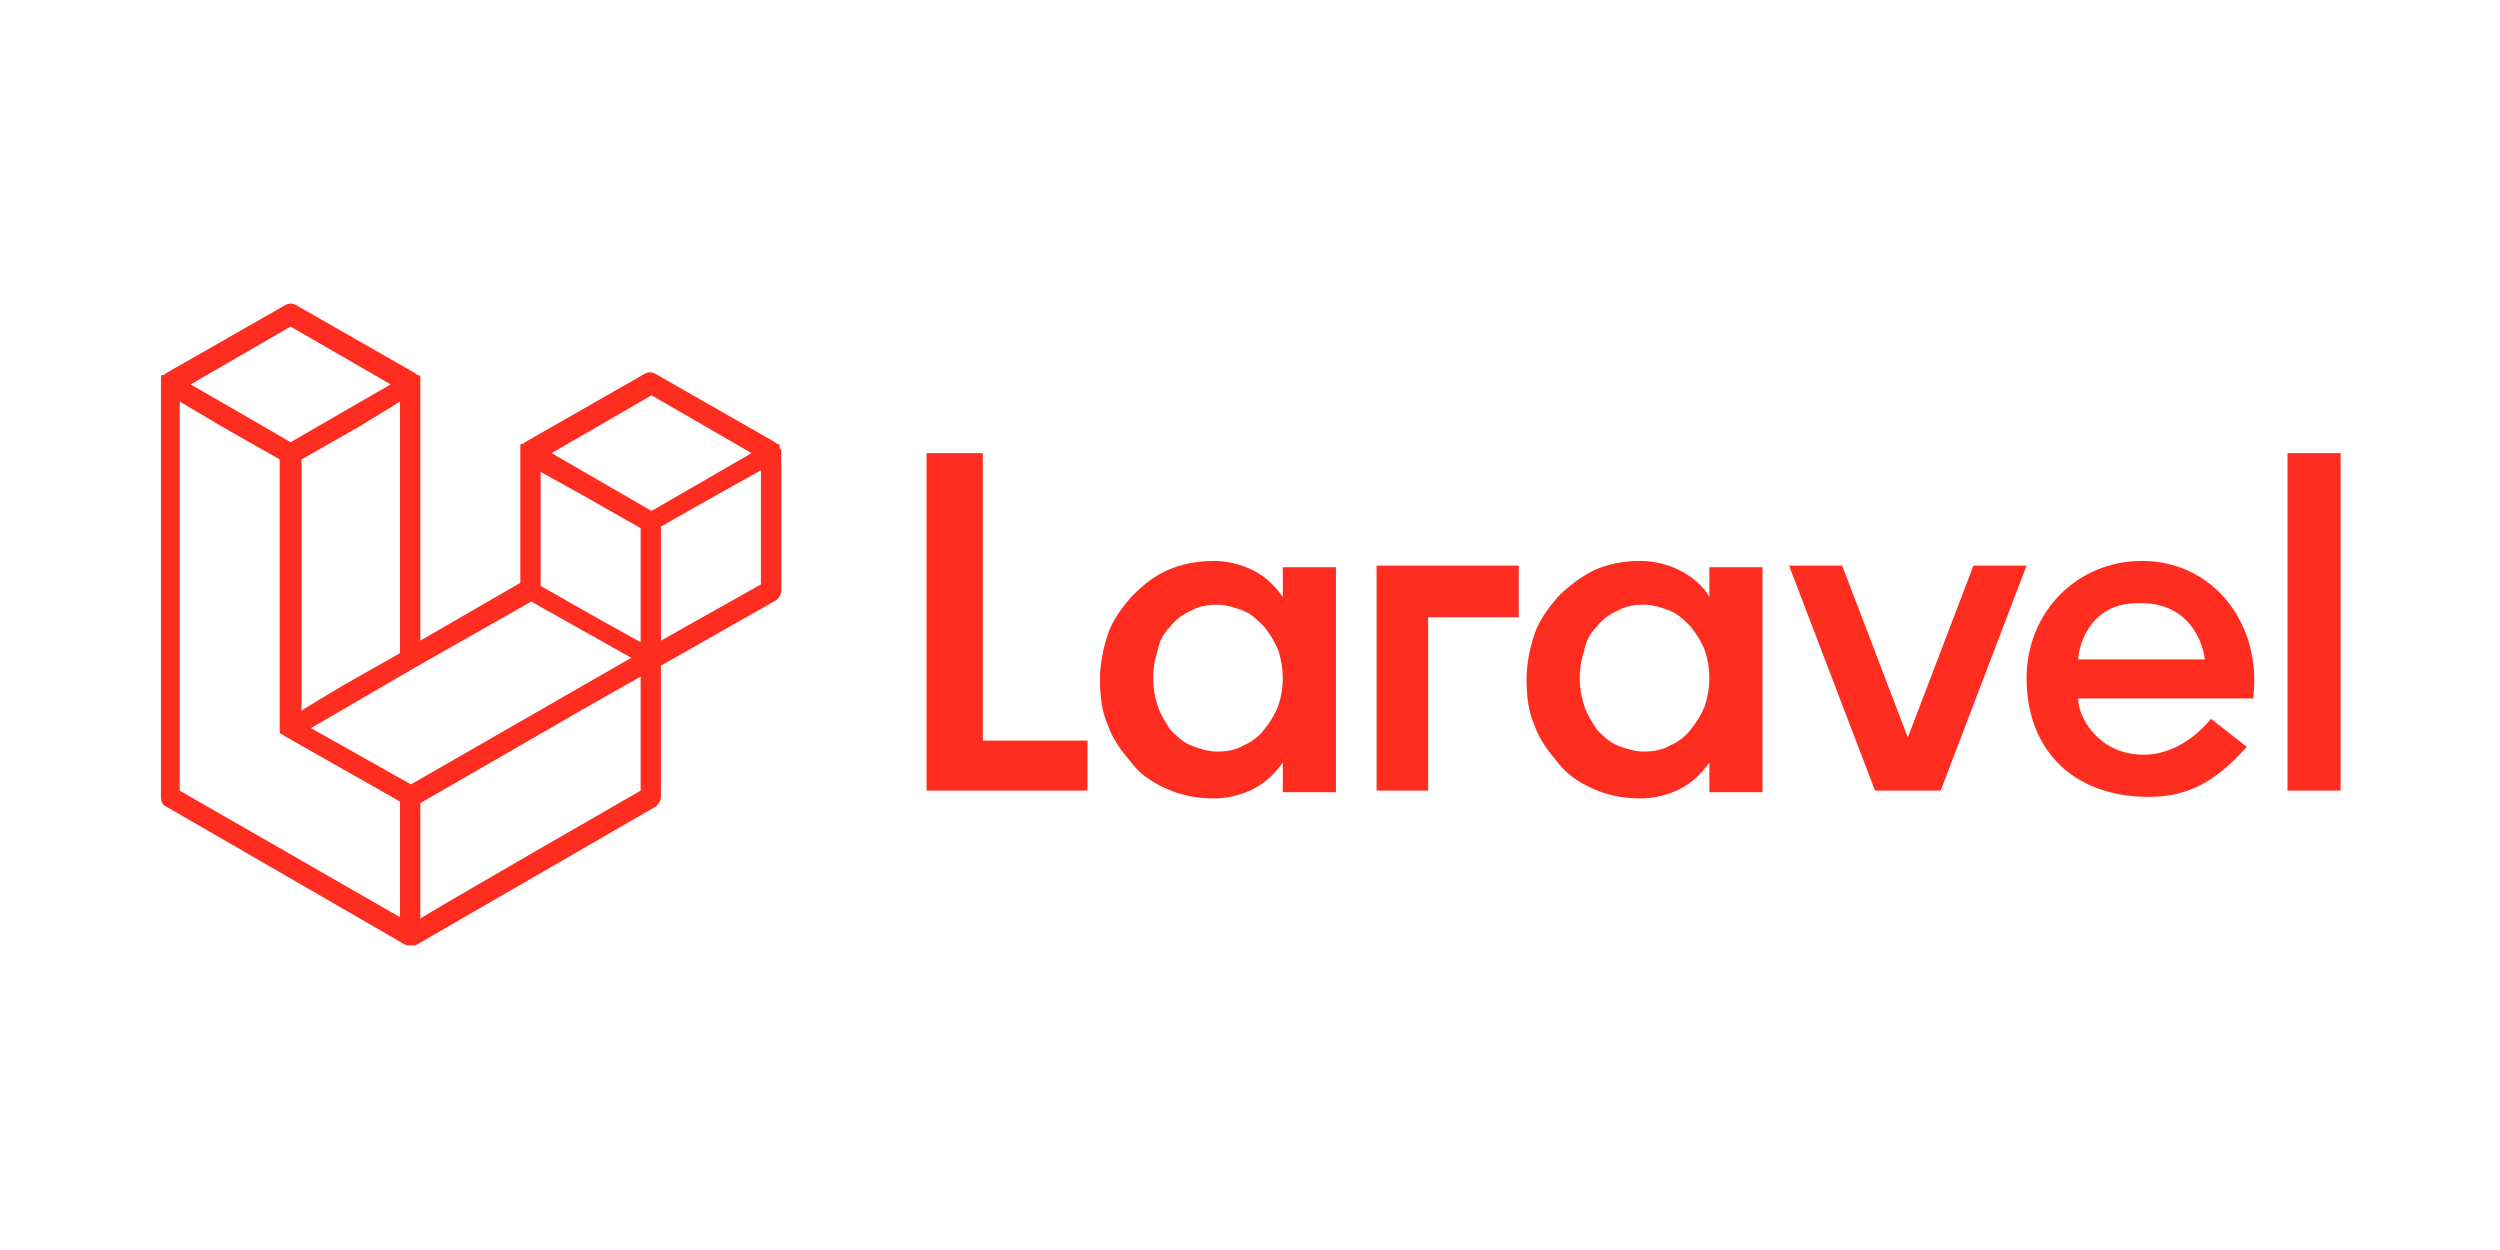
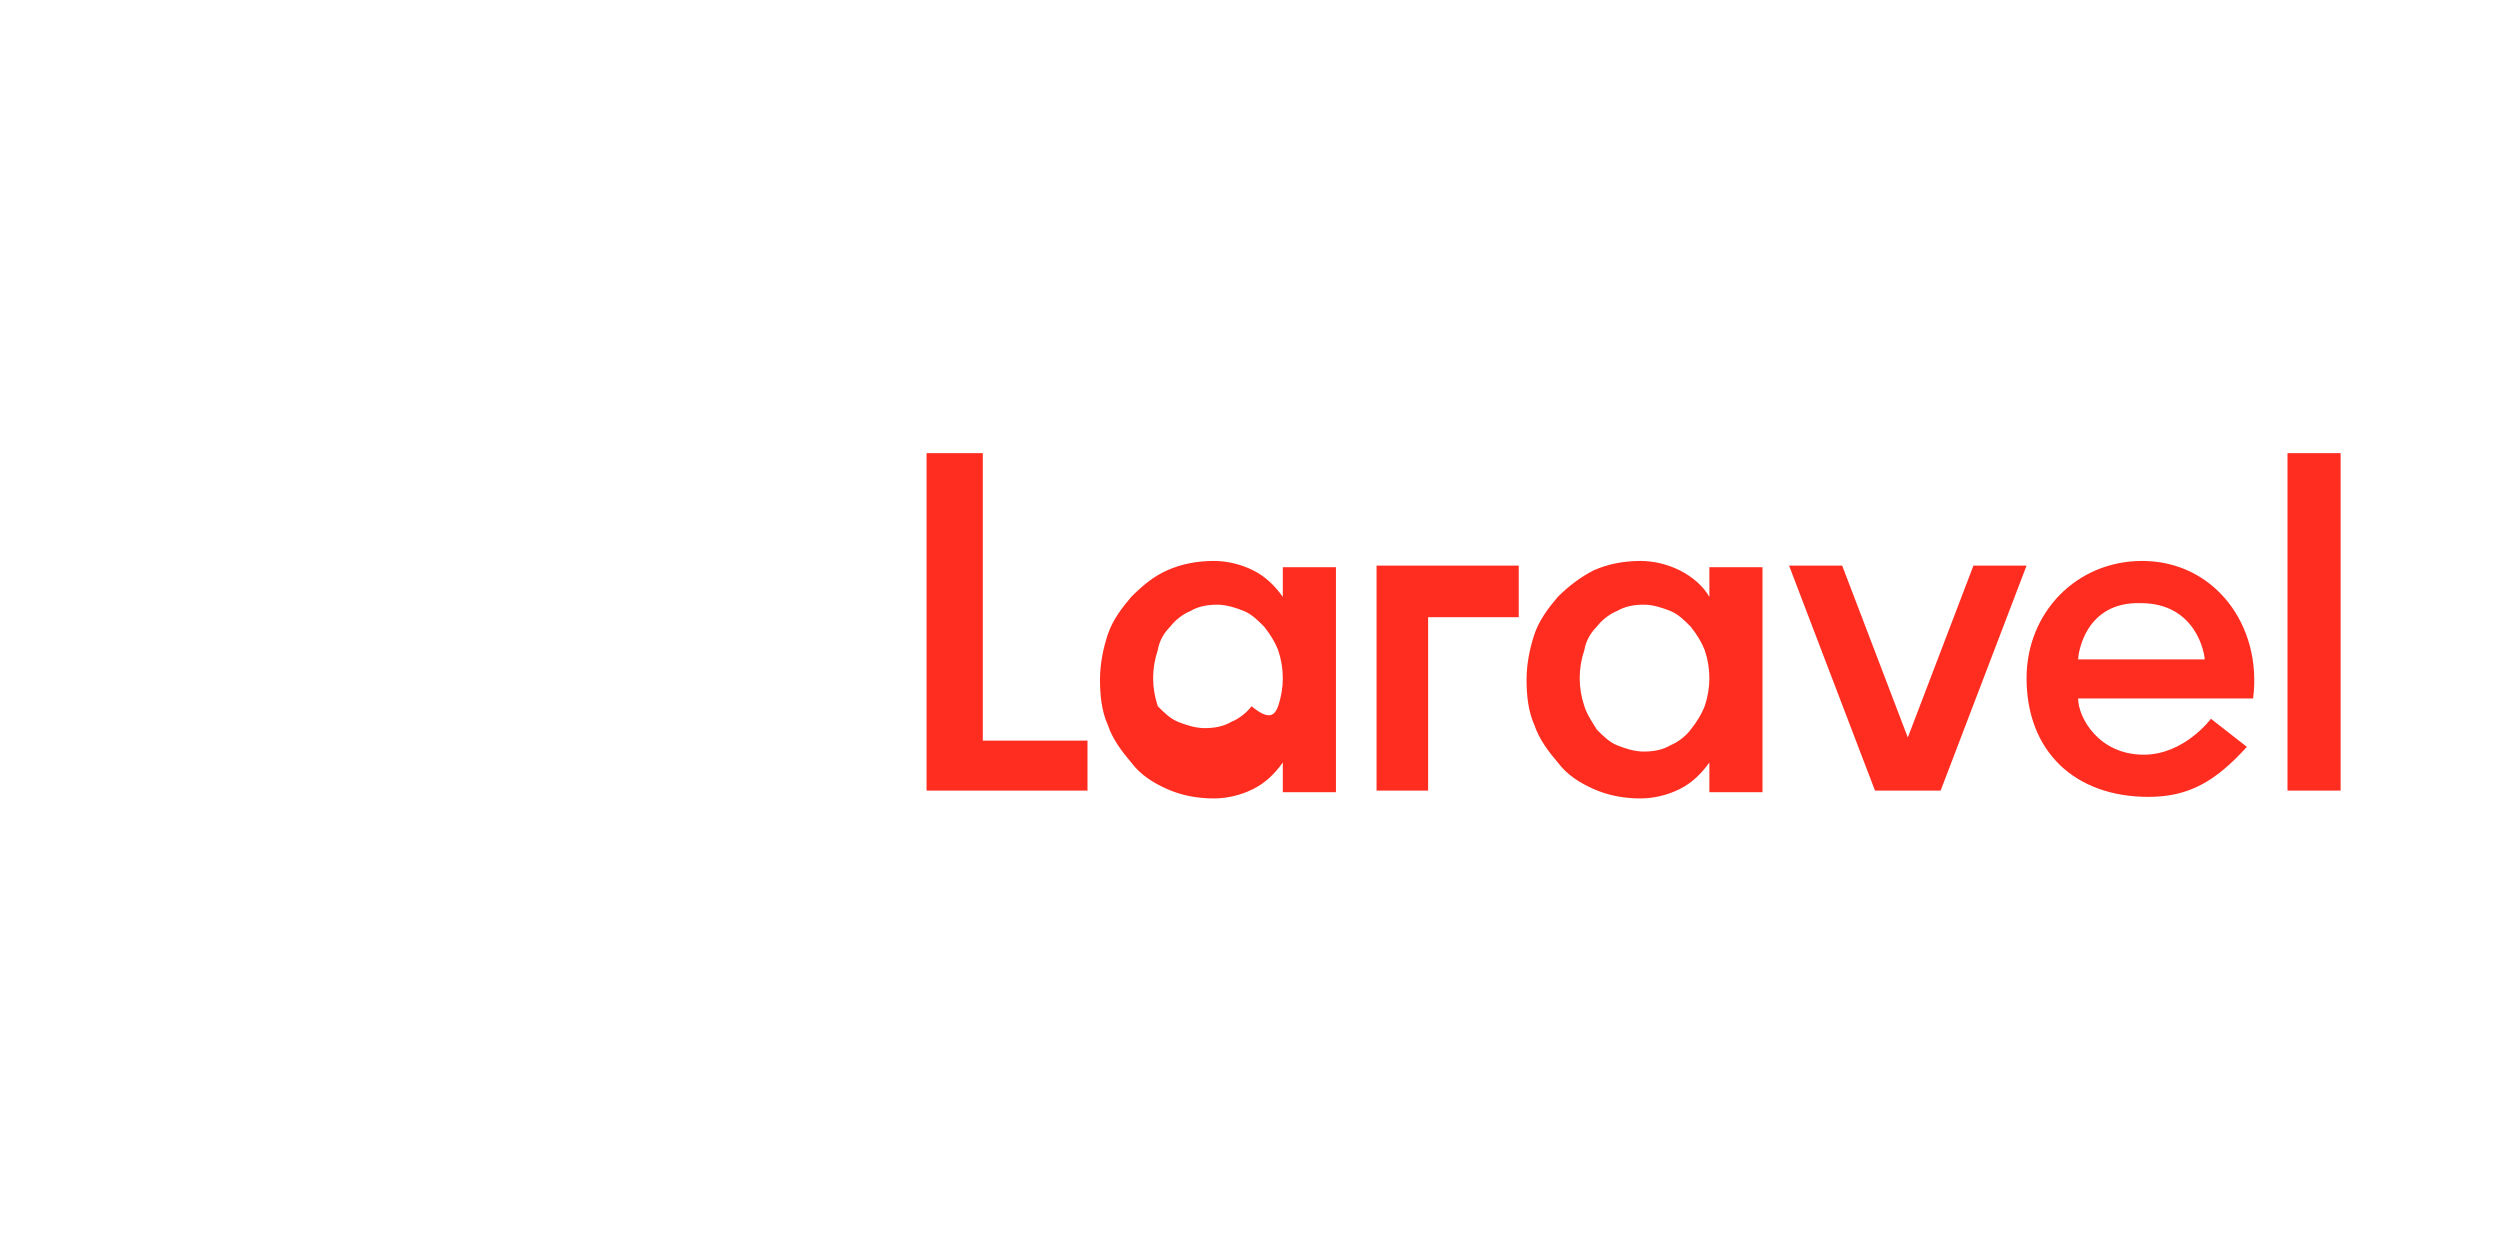
<svg xmlns="http://www.w3.org/2000/svg" id="Layer_1" x="0px" y="0px" viewBox="0 0 160 80" style="enable-background:new 0 0 160 80;" xml:space="preserve">
  <style type="text/css">	.st0{fill-rule:evenodd;clip-rule:evenodd;fill:#FF2D20;}</style>
  <g>
-     <path class="st0" d="M50,28.8c0,0.1,0,0.1,0,0.2v8.8c0,0.2-0.1,0.4-0.3,0.6l-7.4,4.2V51c0,0.2-0.1,0.4-0.3,0.6l-15.4,8.9  c0,0-0.1,0-0.1,0c0,0,0,0,0,0c-0.1,0-0.2,0-0.3,0c0,0,0,0-0.1,0c0,0-0.1,0-0.1,0l-15.4-8.9c-0.2-0.1-0.3-0.3-0.3-0.6V24.6  c0-0.1,0-0.1,0-0.2c0,0,0,0,0-0.1c0,0,0-0.1,0-0.1c0,0,0,0,0-0.1c0,0,0-0.1,0.1-0.1c0,0,0,0,0.1,0c0,0,0,0,0.1-0.1h0l7.7-4.4  c0.2-0.1,0.4-0.1,0.6,0l7.7,4.4h0c0,0,0,0,0.1,0.1c0,0,0,0,0.1,0c0,0,0,0,0.1,0.1c0,0,0,0,0,0.1c0,0,0,0.1,0,0.1c0,0,0,0,0,0.1  c0,0.1,0,0.1,0,0.2v16.4l6.4-3.7V29c0-0.1,0-0.1,0-0.2c0,0,0,0,0-0.1c0,0,0-0.1,0-0.1c0,0,0,0,0-0.1c0,0,0-0.1,0.1-0.1  c0,0,0,0,0.1,0c0,0,0,0,0.1-0.1h0l7.7-4.4c0.2-0.1,0.4-0.1,0.6,0l7.7,4.4c0,0,0,0,0.1,0.1c0,0,0,0,0.1,0c0,0,0,0,0.1,0.1  c0,0,0,0,0,0.1C49.9,28.7,49.9,28.7,50,28.8C50,28.8,50,28.8,50,28.8z M48.7,37.4v-7.3L46,31.6l-3.7,2.1v7.3L48.7,37.4L48.7,37.4z   M41,50.6v-7.3l-3.7,2.1l-10.4,6v7.4C26.9,58.7,41,50.6,41,50.6z M11.5,25.7v24.9l14.1,8.1v-7.4l-7.4-4.2l0,0l0,0c0,0,0,0-0.1-0.1  c0,0,0,0-0.1,0l0,0c0,0,0,0-0.1-0.1c0,0,0,0,0-0.1l0,0c0,0,0-0.1,0-0.1c0,0,0,0,0-0.1v0c0,0,0-0.1,0-0.1c0,0,0,0,0-0.1v0V29.4  l-3.7-2.1L11.5,25.7L11.5,25.7z M18.6,20.9l-6.4,3.7l6.4,3.7l6.4-3.7L18.6,20.9L18.6,20.9z M21.9,43.9l3.7-2.1V25.7L23,27.3  l-3.7,2.1v16.1C19.2,45.5,21.9,43.9,21.9,43.9z M41.7,25.3L35.3,29l6.4,3.7l6.4-3.7C48.1,29,41.7,25.3,41.7,25.3z M41,33.8  l-3.7-2.1l-2.7-1.5v7.3l3.7,2.1l2.7,1.5C41,41.1,41,33.8,41,33.8z M26.3,50.2l9.4-5.4l4.7-2.7L34,38.5l-7.4,4.2l-6.7,3.9  C19.9,46.6,26.3,50.2,26.3,50.2z" />
-     <path class="st0" d="M62.9,29v18.4h6.7v3.2H59.3V29C59.3,29,62.9,29,62.9,29z M82.1,38.2v-1.9h3.4v14.4h-3.4v-1.9  c-0.5,0.7-1.1,1.3-1.9,1.7c-0.8,0.4-1.7,0.6-2.5,0.6c-1.1,0-2.1-0.2-3-0.6c-0.9-0.4-1.7-0.9-2.3-1.7c-0.6-0.7-1.2-1.5-1.5-2.4  c-0.4-0.9-0.5-1.9-0.5-2.9c0-1,0.2-2,0.5-2.9c0.3-0.9,0.9-1.7,1.5-2.4c0.7-0.7,1.4-1.3,2.3-1.7c0.9-0.4,1.9-0.6,3-0.6  c0.8,0,1.7,0.2,2.5,0.6C81,36.9,81.6,37.5,82.1,38.2L82.1,38.2z M81.8,45.2c0.2-0.6,0.3-1.2,0.3-1.8c0-0.6-0.1-1.2-0.3-1.8  c-0.2-0.5-0.5-1-0.9-1.5c-0.4-0.4-0.8-0.8-1.3-1c-0.5-0.2-1.1-0.4-1.7-0.4c-0.6,0-1.2,0.1-1.7,0.4c-0.5,0.2-1,0.6-1.3,1  c-0.4,0.4-0.7,0.9-0.8,1.5c-0.2,0.6-0.3,1.2-0.3,1.8c0,0.6,0.1,1.2,0.3,1.8c0.2,0.6,0.5,1,0.8,1.5c0.4,0.4,0.8,0.8,1.3,1  c0.5,0.2,1.1,0.4,1.7,0.4s1.2-0.1,1.7-0.4c0.5-0.2,1-0.6,1.3-1C81.3,46.2,81.6,45.7,81.8,45.2z M88.1,50.6V36.2h9.1v3.3h-5.8v11.1  L88.1,50.6L88.1,50.6z M109.4,38.2v-1.9h3.4v14.4h-3.4v-1.9c-0.5,0.7-1.1,1.3-1.9,1.7c-0.8,0.4-1.7,0.6-2.5,0.6  c-1.1,0-2.1-0.2-3-0.6c-0.9-0.4-1.7-0.9-2.3-1.7c-0.6-0.7-1.2-1.5-1.5-2.4c-0.4-0.9-0.5-1.9-0.5-2.9c0-1,0.2-2,0.5-2.9  c0.3-0.9,0.9-1.7,1.5-2.4c0.7-0.7,1.5-1.3,2.3-1.7c0.9-0.4,1.9-0.6,3-0.6c0.8,0,1.7,0.2,2.5,0.6C108.3,36.9,109,37.5,109.4,38.2z   M109.1,45.2c0.2-0.6,0.3-1.2,0.3-1.8c0-0.6-0.1-1.2-0.3-1.8c-0.2-0.5-0.5-1-0.9-1.5c-0.4-0.4-0.8-0.8-1.3-1  c-0.5-0.2-1.1-0.4-1.7-0.4c-0.6,0-1.2,0.1-1.7,0.4c-0.5,0.2-1,0.6-1.3,1c-0.4,0.4-0.7,0.9-0.8,1.5c-0.2,0.6-0.3,1.2-0.3,1.8  c0,0.6,0.1,1.2,0.3,1.8c0.2,0.6,0.5,1,0.8,1.5c0.4,0.4,0.8,0.8,1.3,1c0.5,0.2,1.1,0.4,1.7,0.4c0.6,0,1.2-0.1,1.7-0.4  c0.5-0.2,1-0.6,1.3-1C108.6,46.2,108.9,45.7,109.1,45.2z M126.3,36.2h3.4l-5.5,14.4H120l-5.5-14.4h3.4l4.2,11L126.3,36.2z   M137.1,35.9c4.6,0,7.7,4.1,7.1,8.8H133c0,1.2,1.3,3.6,4.2,3.6c2.6,0,4.3-2.3,4.3-2.3l2.3,1.8c-2,2.2-3.7,3.2-6.3,3.2  c-4.7,0-7.8-2.9-7.8-7.6C129.7,39.2,132.9,35.9,137.1,35.9L137.1,35.9z M133,42.2h8.1c0-0.3-0.5-3.6-4.1-3.6  C133.4,38.5,133,41.9,133,42.2z M146.4,50.6V29h3.4v21.6H146.4z" />
+     <path class="st0" d="M62.9,29v18.4h6.7v3.2H59.3V29C59.3,29,62.9,29,62.9,29z M82.1,38.2v-1.9h3.4v14.4h-3.4v-1.9  c-0.5,0.7-1.1,1.3-1.9,1.7c-0.8,0.4-1.7,0.6-2.5,0.6c-1.1,0-2.1-0.2-3-0.6c-0.9-0.4-1.7-0.9-2.3-1.7c-0.6-0.7-1.2-1.5-1.5-2.4  c-0.4-0.9-0.5-1.9-0.5-2.9c0-1,0.2-2,0.5-2.9c0.3-0.9,0.9-1.7,1.5-2.4c0.7-0.7,1.4-1.3,2.3-1.7c0.9-0.4,1.9-0.6,3-0.6  c0.8,0,1.7,0.2,2.5,0.6C81,36.9,81.6,37.5,82.1,38.2L82.1,38.2z M81.8,45.2c0.2-0.6,0.3-1.2,0.3-1.8c0-0.6-0.1-1.2-0.3-1.8  c-0.2-0.5-0.5-1-0.9-1.5c-0.4-0.4-0.8-0.8-1.3-1c-0.5-0.2-1.1-0.4-1.7-0.4c-0.6,0-1.2,0.1-1.7,0.4c-0.5,0.2-1,0.6-1.3,1  c-0.4,0.4-0.7,0.9-0.8,1.5c-0.2,0.6-0.3,1.2-0.3,1.8c0,0.6,0.1,1.2,0.3,1.8c0.4,0.4,0.8,0.8,1.3,1  c0.5,0.2,1.1,0.4,1.7,0.4s1.2-0.1,1.7-0.4c0.5-0.2,1-0.6,1.3-1C81.3,46.2,81.6,45.7,81.8,45.2z M88.1,50.6V36.2h9.1v3.3h-5.8v11.1  L88.1,50.6L88.1,50.6z M109.4,38.2v-1.9h3.4v14.4h-3.4v-1.9c-0.5,0.7-1.1,1.3-1.9,1.7c-0.8,0.4-1.7,0.6-2.5,0.6  c-1.1,0-2.1-0.2-3-0.6c-0.9-0.4-1.7-0.9-2.3-1.7c-0.6-0.7-1.2-1.5-1.5-2.4c-0.4-0.9-0.5-1.9-0.5-2.9c0-1,0.2-2,0.5-2.9  c0.3-0.9,0.9-1.7,1.5-2.4c0.7-0.7,1.5-1.3,2.3-1.7c0.9-0.4,1.9-0.6,3-0.6c0.8,0,1.7,0.2,2.5,0.6C108.3,36.9,109,37.5,109.4,38.2z   M109.1,45.2c0.2-0.6,0.3-1.2,0.3-1.8c0-0.6-0.1-1.2-0.3-1.8c-0.2-0.5-0.5-1-0.9-1.5c-0.4-0.4-0.8-0.8-1.3-1  c-0.5-0.2-1.1-0.4-1.7-0.4c-0.6,0-1.2,0.1-1.7,0.4c-0.5,0.2-1,0.6-1.3,1c-0.4,0.4-0.7,0.9-0.8,1.5c-0.2,0.6-0.3,1.2-0.3,1.8  c0,0.6,0.1,1.2,0.3,1.8c0.2,0.6,0.5,1,0.8,1.5c0.4,0.4,0.8,0.8,1.3,1c0.5,0.2,1.1,0.4,1.7,0.4c0.6,0,1.2-0.1,1.7-0.4  c0.5-0.2,1-0.6,1.3-1C108.6,46.2,108.9,45.7,109.1,45.2z M126.3,36.2h3.4l-5.5,14.4H120l-5.5-14.4h3.4l4.2,11L126.3,36.2z   M137.1,35.9c4.6,0,7.7,4.1,7.1,8.8H133c0,1.2,1.3,3.6,4.2,3.6c2.6,0,4.3-2.3,4.3-2.3l2.3,1.8c-2,2.2-3.7,3.2-6.3,3.2  c-4.7,0-7.8-2.9-7.8-7.6C129.7,39.2,132.9,35.9,137.1,35.9L137.1,35.9z M133,42.2h8.1c0-0.3-0.5-3.6-4.1-3.6  C133.4,38.5,133,41.9,133,42.2z M146.4,50.6V29h3.4v21.6H146.4z" />
  </g>
</svg>